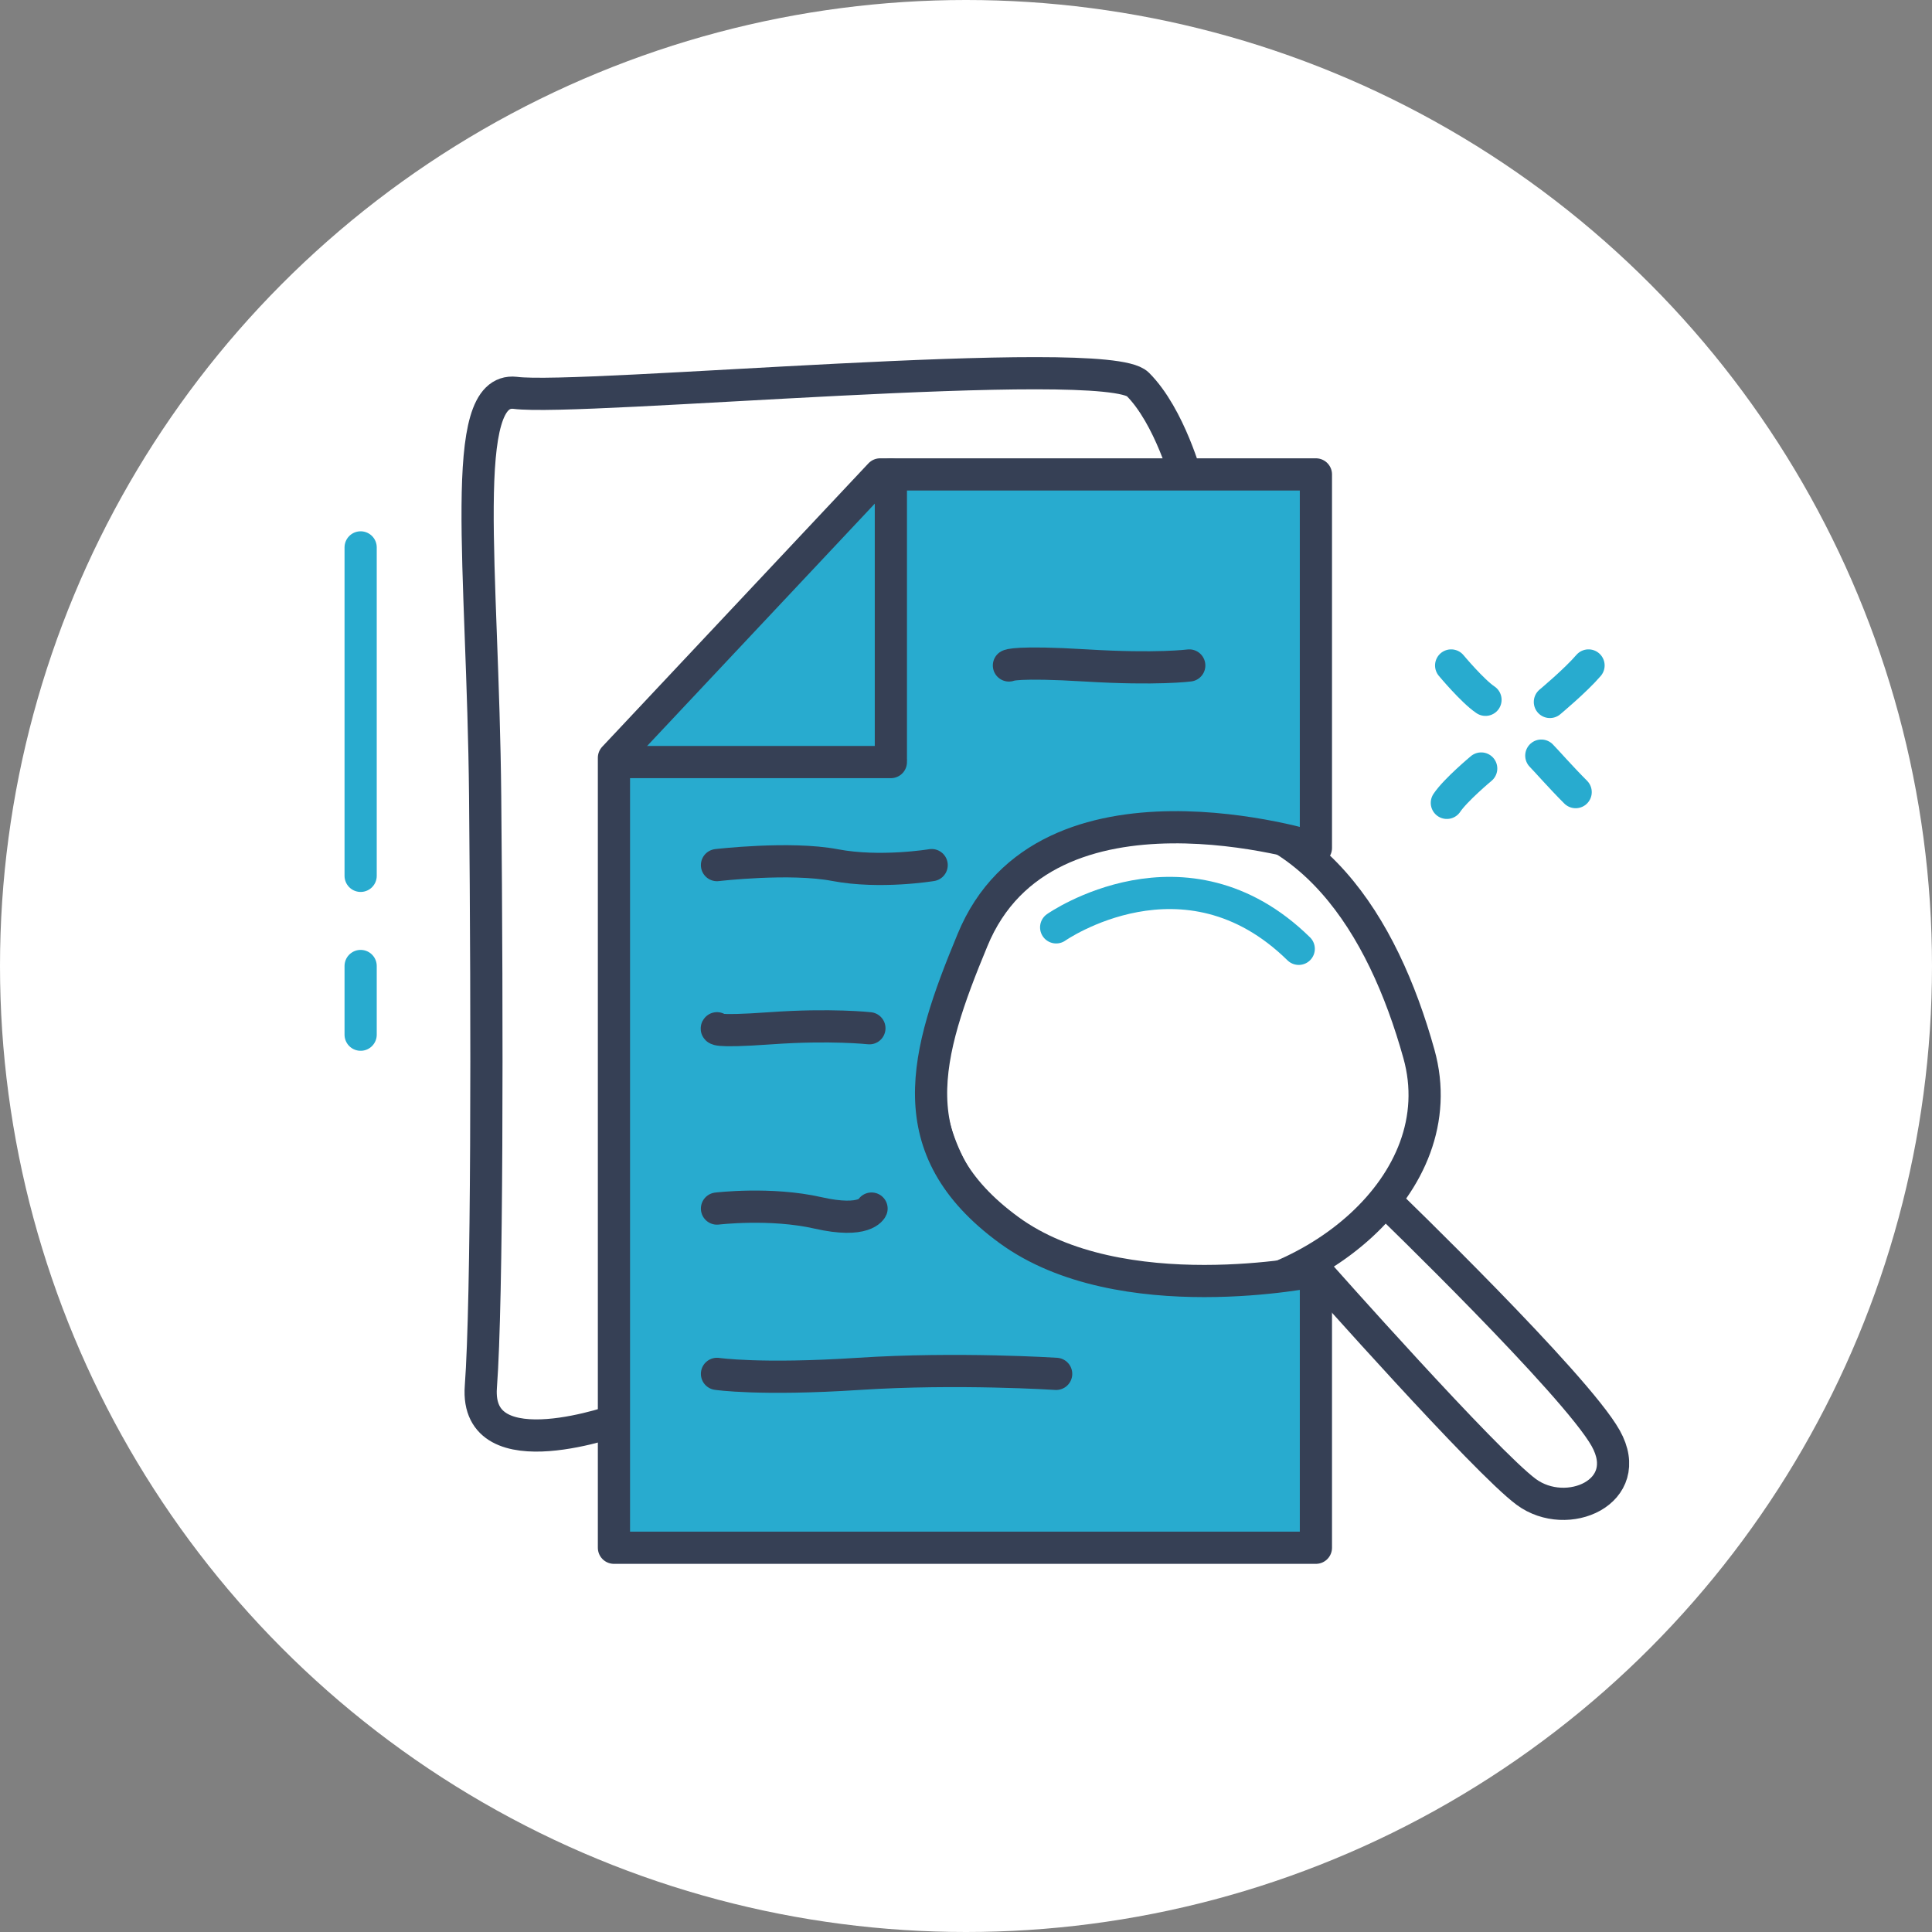
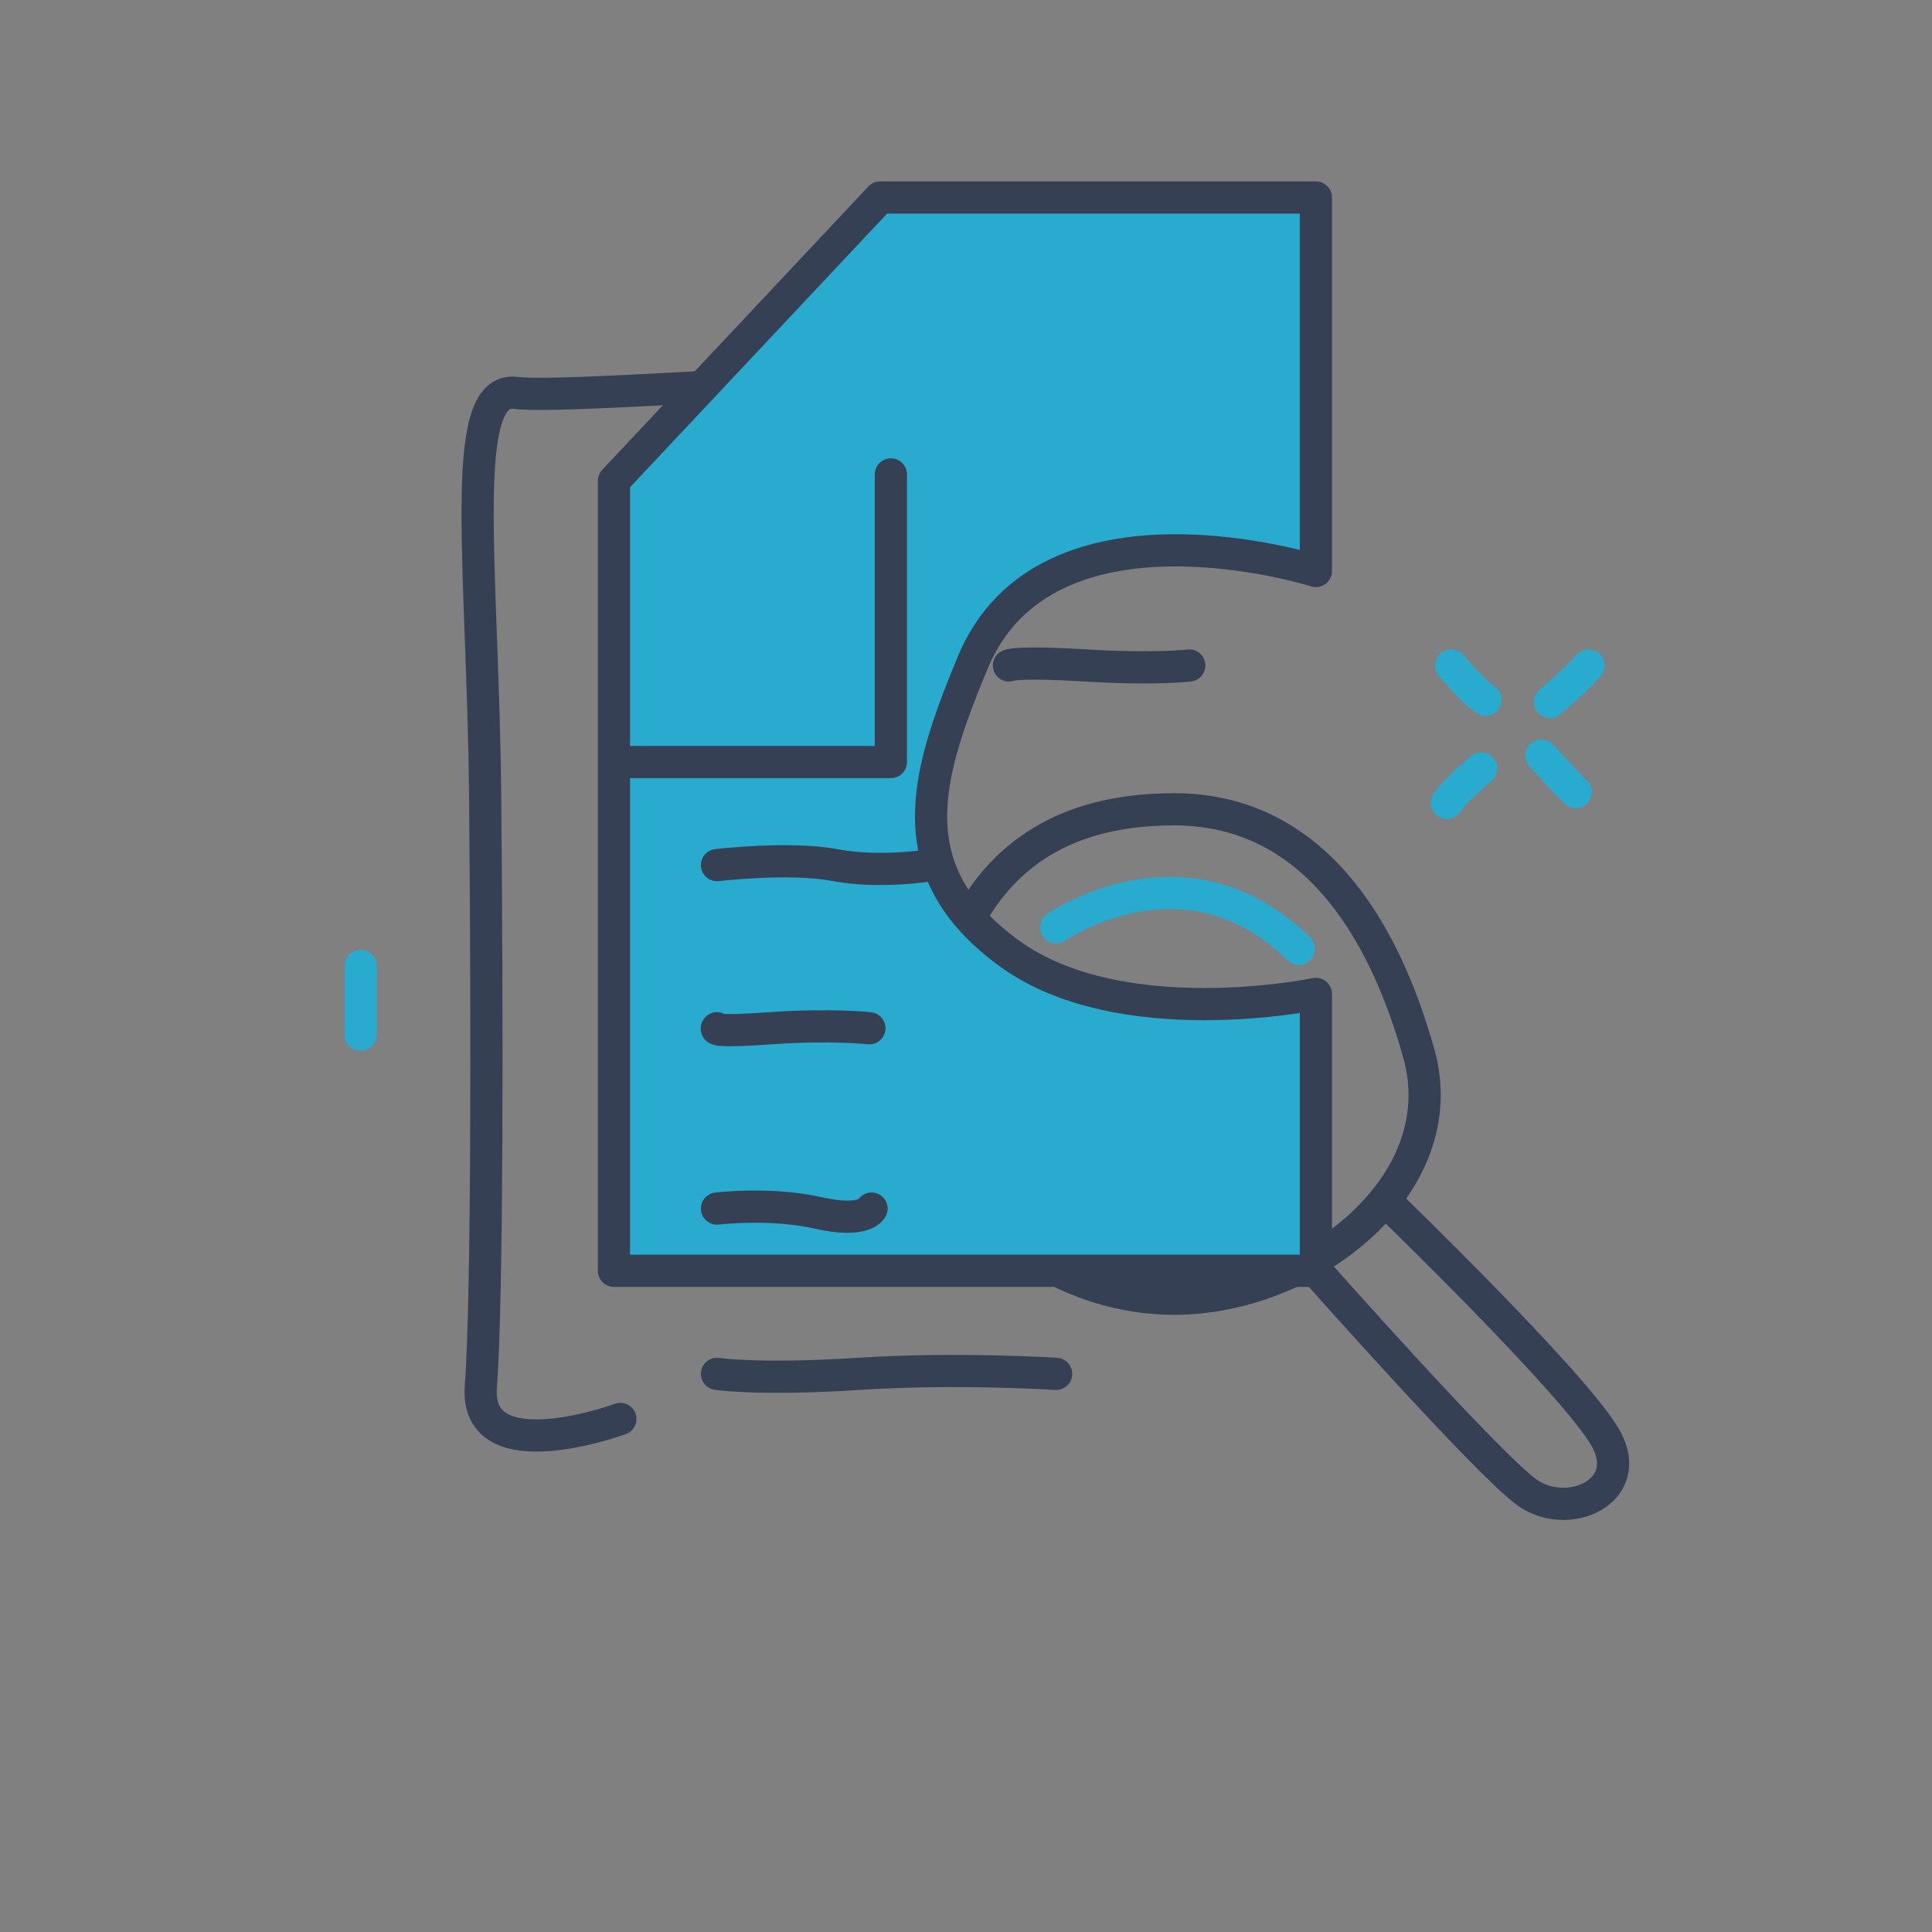
<svg xmlns="http://www.w3.org/2000/svg" version="1.1" viewBox="0 0 90 90">
  <rect x="0" y="0" width="90" height="90" fill="#808080" stroke="none" />
  <defs>
    <style>
      .cls-1 {
        stroke: #28abcf;
        stroke-miterlimit: 10;
      }

      .cls-1, .cls-2 {
        fill: none;
      }

      .cls-1, .cls-2, .cls-3 {
        stroke-linecap: round;
        stroke-width: 1.5px;
      }

      .cls-4 {
        fill: #fff;
      }

      .cls-2, .cls-3 {
        stroke: #364055;
        stroke-linejoin: round;
      }

      .cls-3 {
        fill: #28abcf;
      }
    </style>
  </defs>
  <g>
    <g id="Calque_2">
      <g id="Calque_1-2">
-         <circle id="Ellipse_50" class="cls-4" cx="45" cy="45" r="45" />
        <path class="cls-2" d="M28.9,66.1s-6.8,2.5-6.5-1.5.3-16.8.2-27.5-1.3-19.1,1.4-18.8c3,.4,27.5-1.9,29-.4s2.3,4.5,2.3,4.5" />
        <path class="cls-2" d="M66.1,49.1c1.7,6.1-5.1,11.4-11.4,11.4s-12.2-5.2-11.4-11.4c1-8.1,5.1-11.4,11.4-11.4s9.7,5.3,11.4,11.4Z" />
        <path class="cls-2" d="M64.6,56s8.8,8.5,10.2,11-1.8,3.9-3.7,2.5-9.7-10.2-9.7-10.2" />
-         <path class="cls-3" d="M61.3,59.2v12.9H28.6v-36.8l12.4-13.2h20.3v17.4s-12.6-4-16,4.3c-2.2,5.3-3.5,9.7,1.7,13.5s14.3,1.9,14.3,1.9Z" />
+         <path class="cls-3" d="M61.3,59.2H28.6v-36.8l12.4-13.2h20.3v17.4s-12.6-4-16,4.3c-2.2,5.3-3.5,9.7,1.7,13.5s14.3,1.9,14.3,1.9Z" />
        <path class="cls-2" d="M41.5,35.3v-13.2,13.2Z" />
        <line class="cls-2" x1="29.2" y1="35.5" x2="41.5" y2="35.5" />
        <path class="cls-2" d="M47,31s.3-.2,3.6,0,4.8,0,4.8,0" />
        <path class="cls-2" d="M33.4,40.3s3.4-.4,5.5,0,4.5,0,4.5,0" />
        <path class="cls-2" d="M33.4,47.9s-.3.2,2.5,0,4.6,0,4.6,0" />
        <path class="cls-2" d="M33.4,56.3s2.5-.3,4.7.2,2.5-.2,2.5-.2" />
        <path class="cls-2" d="M33.4,64s2,.3,6.6,0,9.2,0,9.2,0" />
-         <line class="cls-1" x1="16.8" y1="25.5" x2="16.8" y2="40.8" />
        <line class="cls-1" x1="16.8" y1="45" x2="16.8" y2="48.2" />
        <path class="cls-1" d="M49.2,43.2s6-4.2,11.3,1" />
        <g>
          <path class="cls-1" d="M67.6,31s1,1.2,1.6,1.6" />
          <path class="cls-1" d="M71.8,35.2c.2.2.9,1,1.6,1.7" />
          <path class="cls-1" d="M69,35.8s-1.2,1-1.6,1.6" />
          <path class="cls-1" d="M72.2,32.7s1.2-1,1.8-1.7" />
        </g>
      </g>
    </g>
  </g>
</svg>